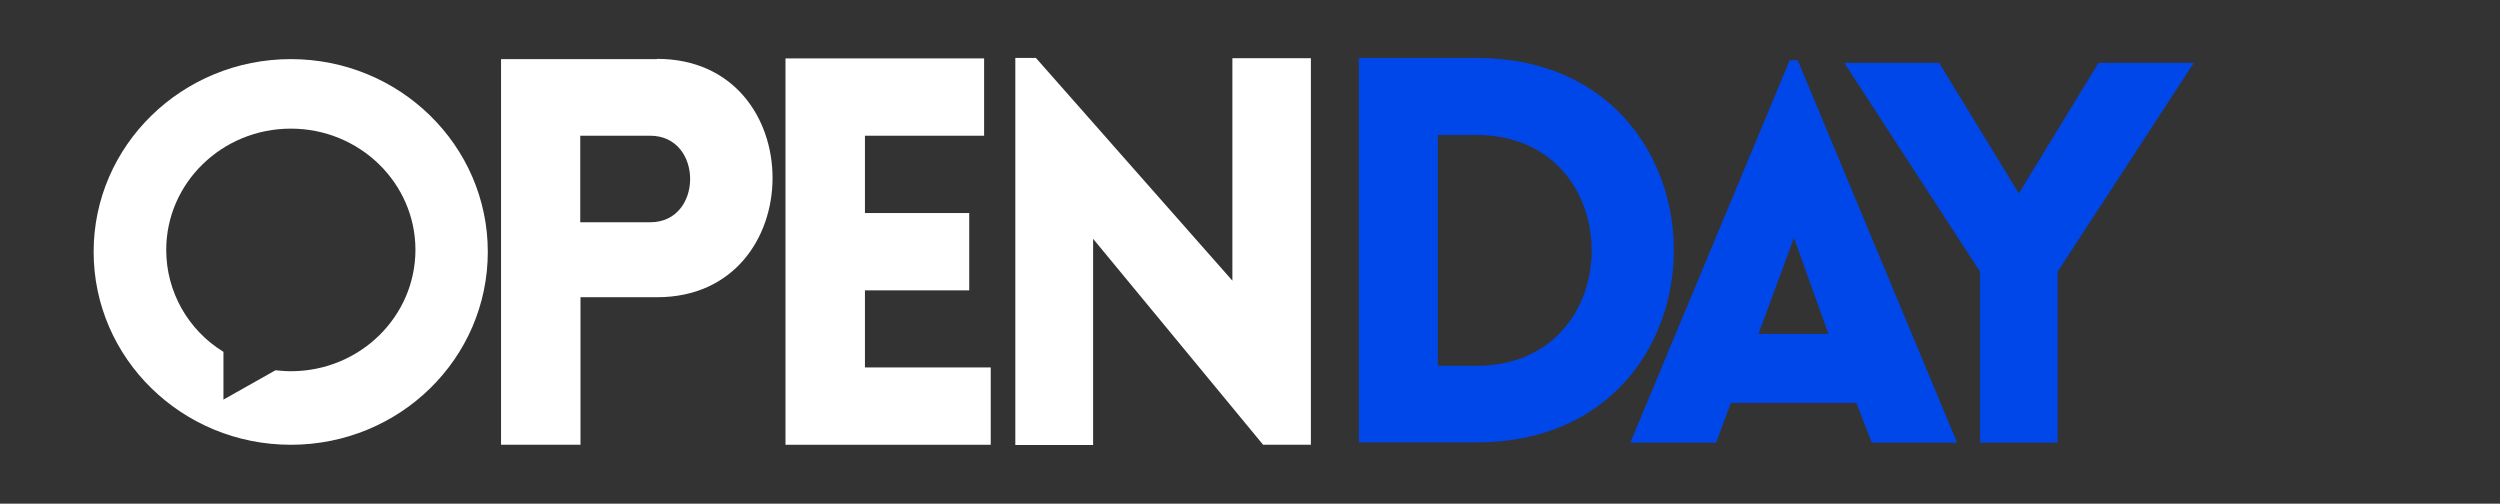
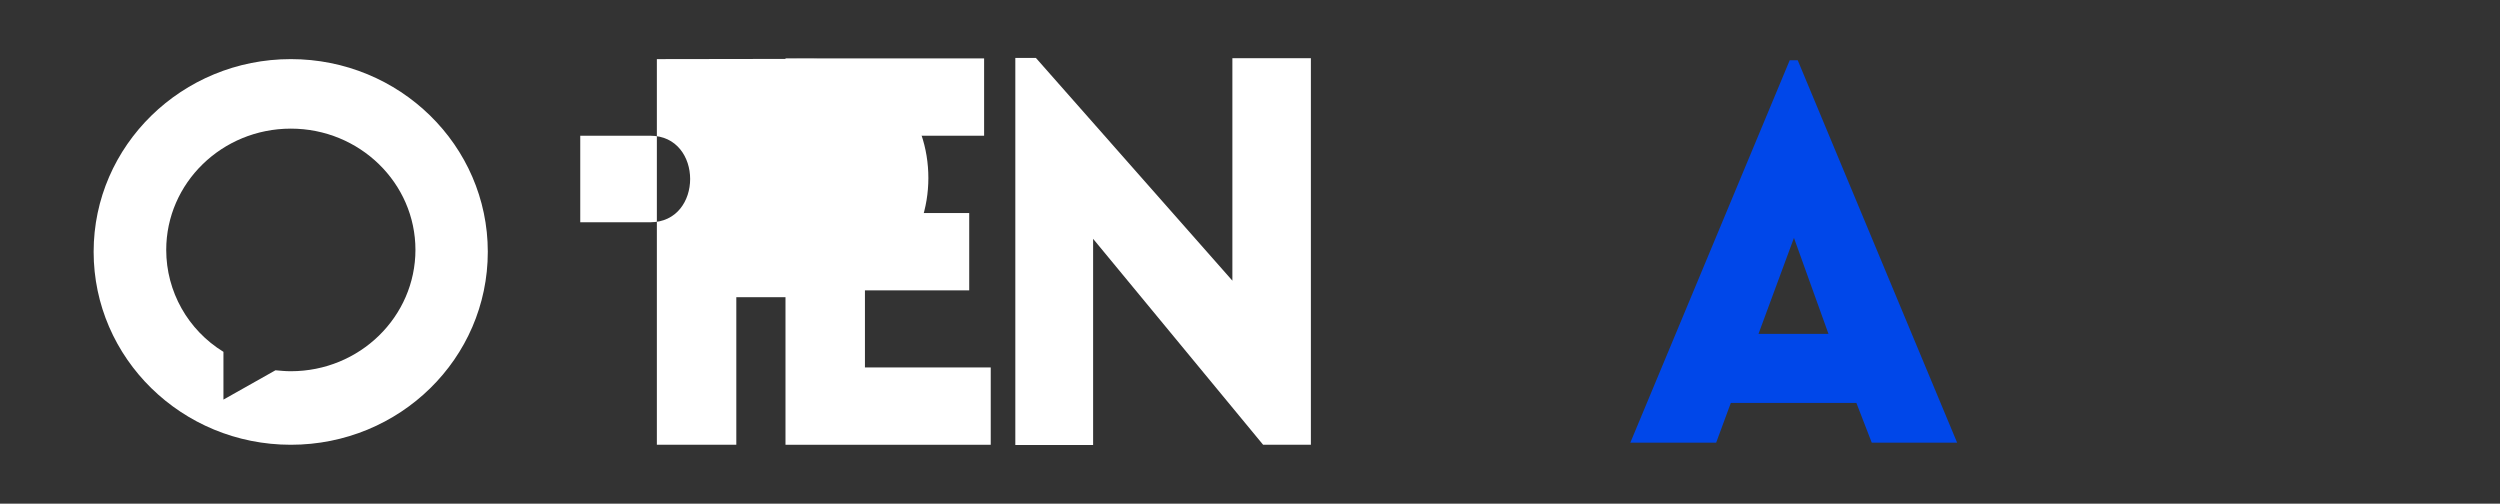
<svg xmlns="http://www.w3.org/2000/svg" id="Capa_1" version="1.1" viewBox="0 0 1057.3 213">
  <rect x="0" y="0" width="1057.3" height="213" fill="#333333" stroke="none" />
  <defs>
    <style>
      .st0 {
        fill: #fff;
      }

      .st1 {
        fill: #0047e9;
      }
    </style>
  </defs>
-   <path class="st0" d="M277.8,25h-65.9v163.1h33.6v-62.4h32.4c65,0,65.2-100.8,0-100.8M275,94h-29.6v-36.6h29.6c22.5,0,22.5,36.6,0,36.6" />
+   <path class="st0" d="M277.8,25v163.1h33.6v-62.4h32.4c65,0,65.2-100.8,0-100.8M275,94h-29.6v-36.6h29.6c22.5,0,22.5,36.6,0,36.6" />
  <polygon class="st0" points="332.2 24.7 332.2 188.1 419 188.1 419 155.4 365.8 155.4 365.8 122.8 409.9 122.8 409.9 90.1 365.8 90.1 365.8 57.4 416.2 57.4 416.2 24.7 332.2 24.7" />
  <polygon class="st0" points="429.4 24.5 429.4 188.2 462.3 188.2 462.3 101 534.2 188.1 554.4 188.1 554.4 24.6 521.2 24.6 521.2 118.7 438.1 24.5 429.4 24.5" />
  <path class="st0" d="M206.3,106.5c0-45-37.3-81.5-83.3-81.5S39.6,61.5,39.6,106.5s37.3,81.6,83.4,81.6,83.3-36.5,83.3-81.6M175.7,105.6c0,28.4-23.6,51.4-52.7,51.4-2.2,0-4.4-.2-6.5-.4l-22,12.4v-20.2c-15-9.2-24.2-25.5-24.2-43.1,0-28.3,23.6-51.3,52.7-51.3s52.7,23,52.7,51.3" />
-   <path class="st1" d="M624.5,24.5h-49.8v162.6h49.8c111.2,0,111.2-162.6,0-162.6M624.5,154.7h-16.4V57.1h16.4c64.9,0,64.9,97.6,0,97.6" />
  <path class="st1" d="M758.7,100.6l14.6,40.6h-29.6l15-40.6ZM756.9,25.5l-67.4,161.7h36.3l6.2-16.8h53.1l6.5,16.8h36.1l-67.4-161.7h-3.4Z" />
-   <polygon class="st1" points="887.5 26.6 853.8 81.8 820.1 26.6 780 26.6 837.4 114.9 837.4 187.2 870.2 187.2 870.2 114.9 927.8 26.6 887.5 26.6" />
</svg>